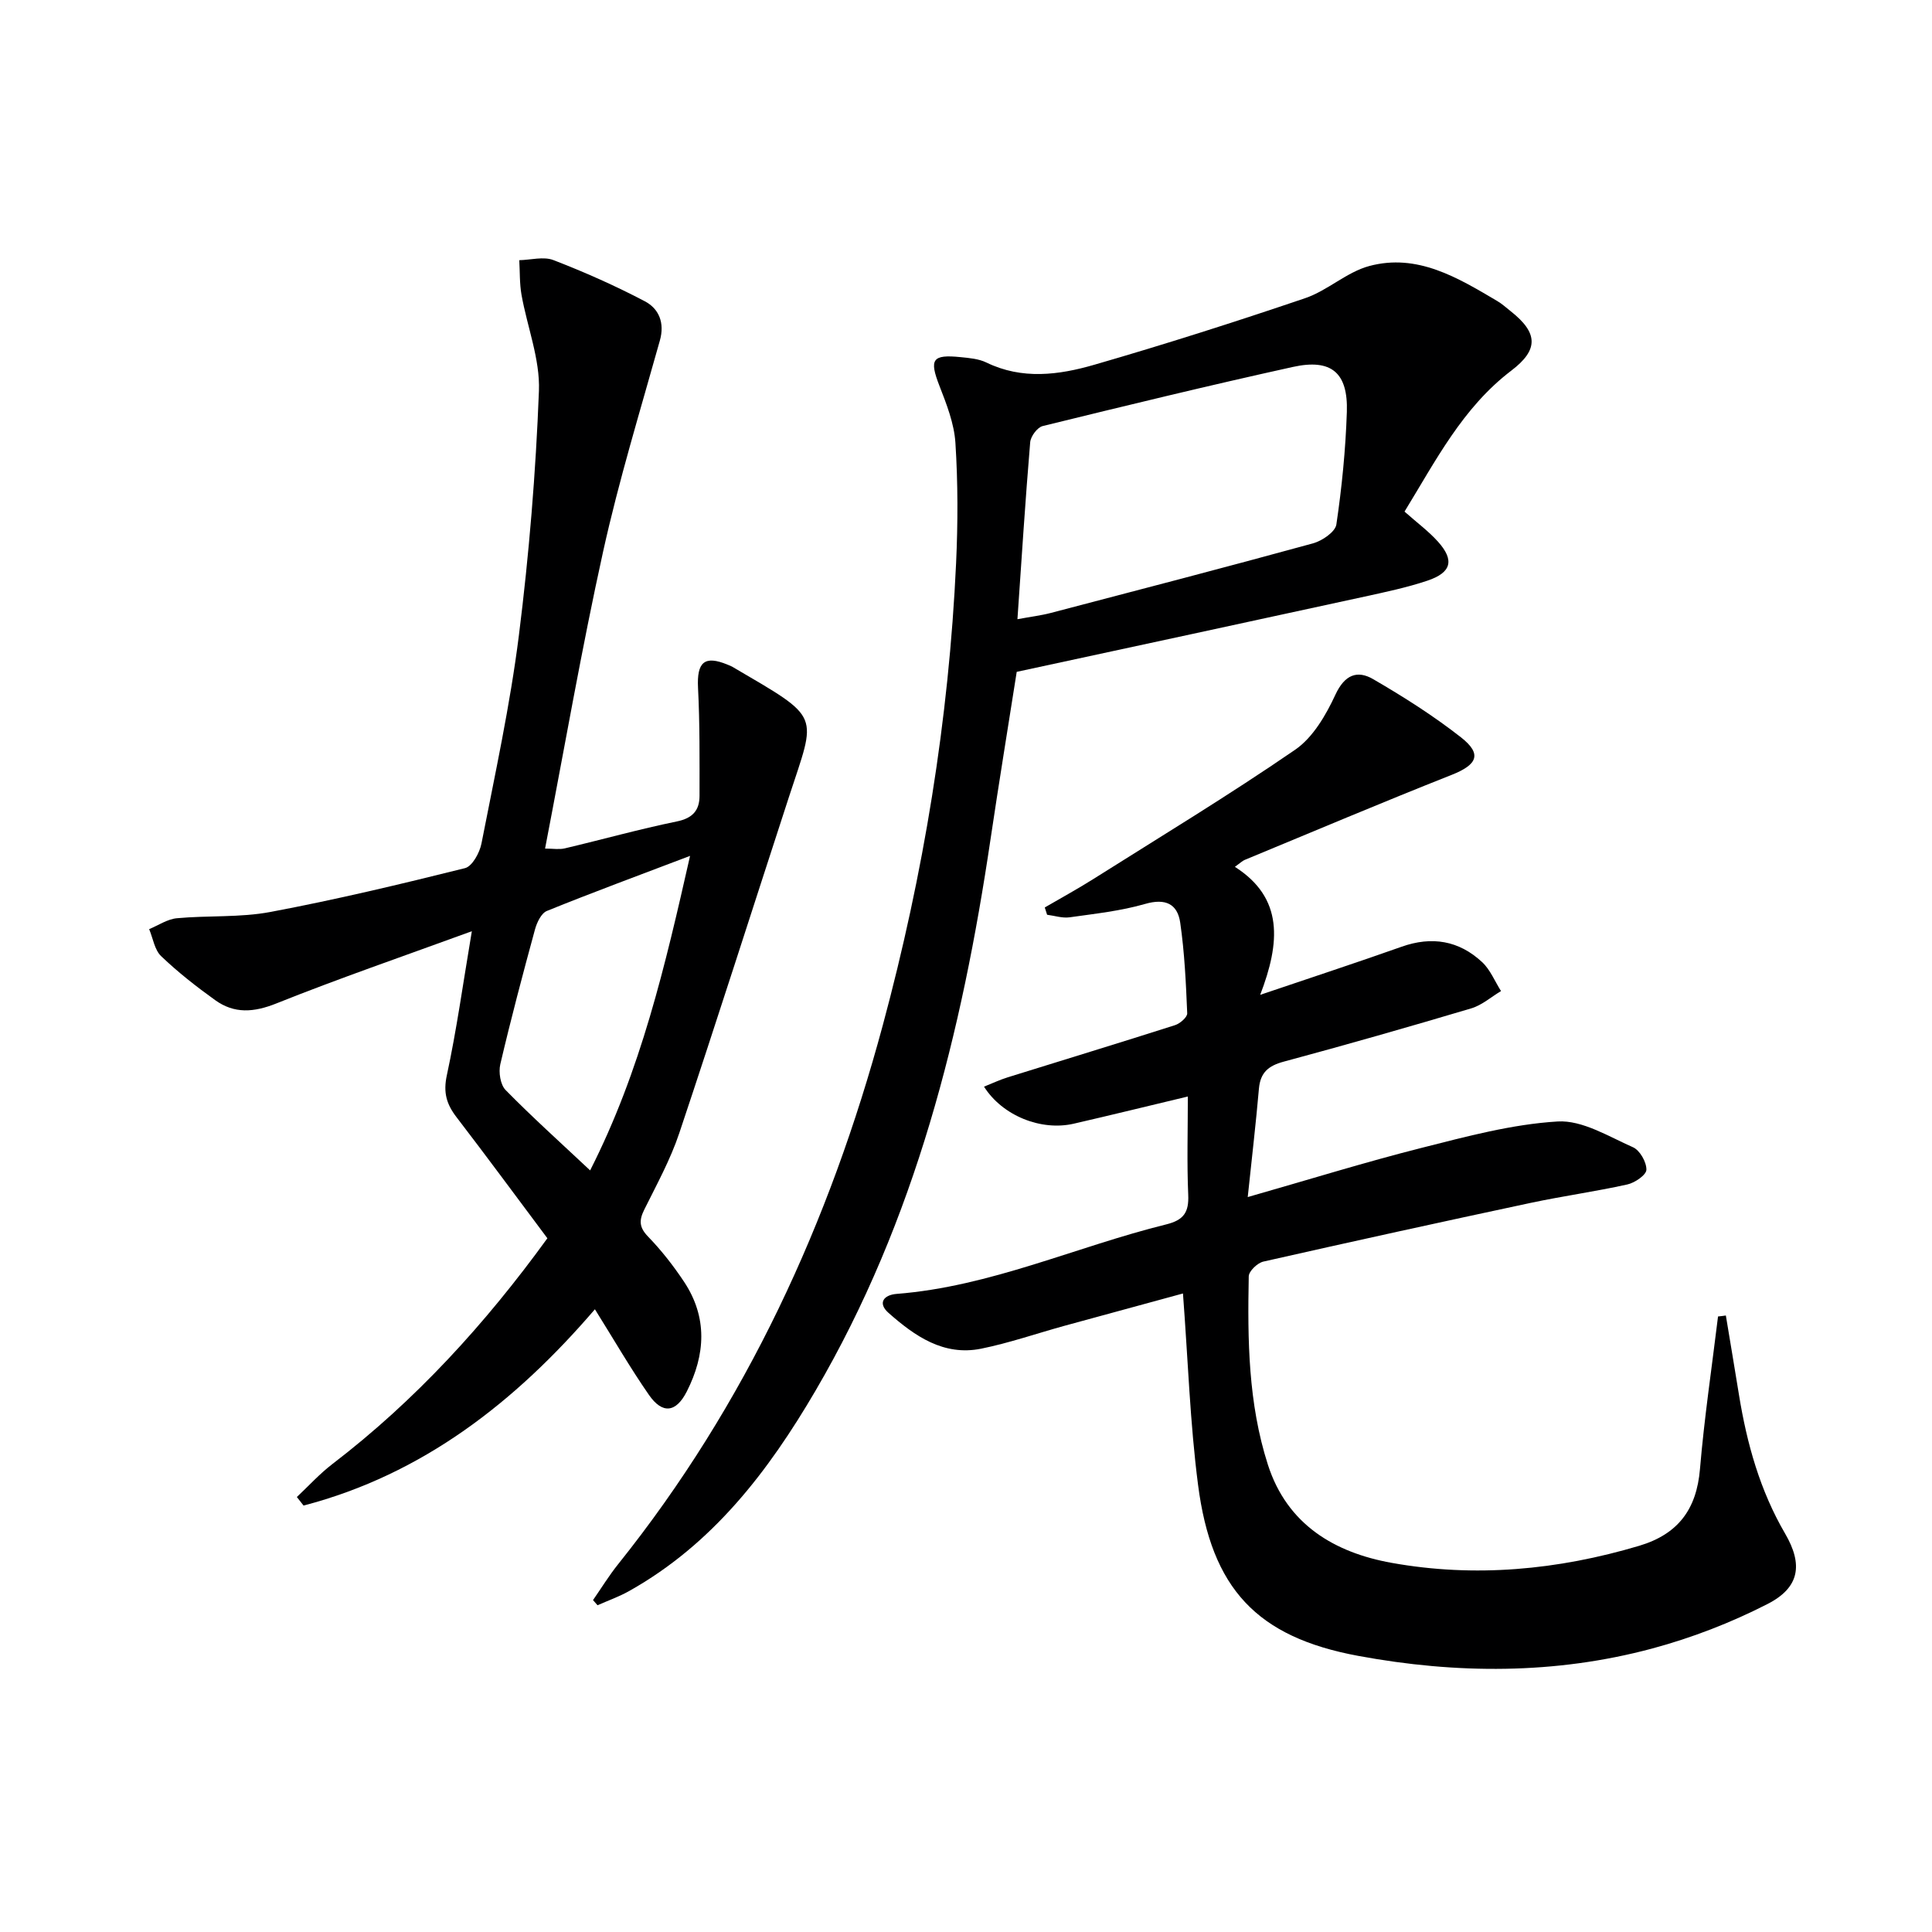
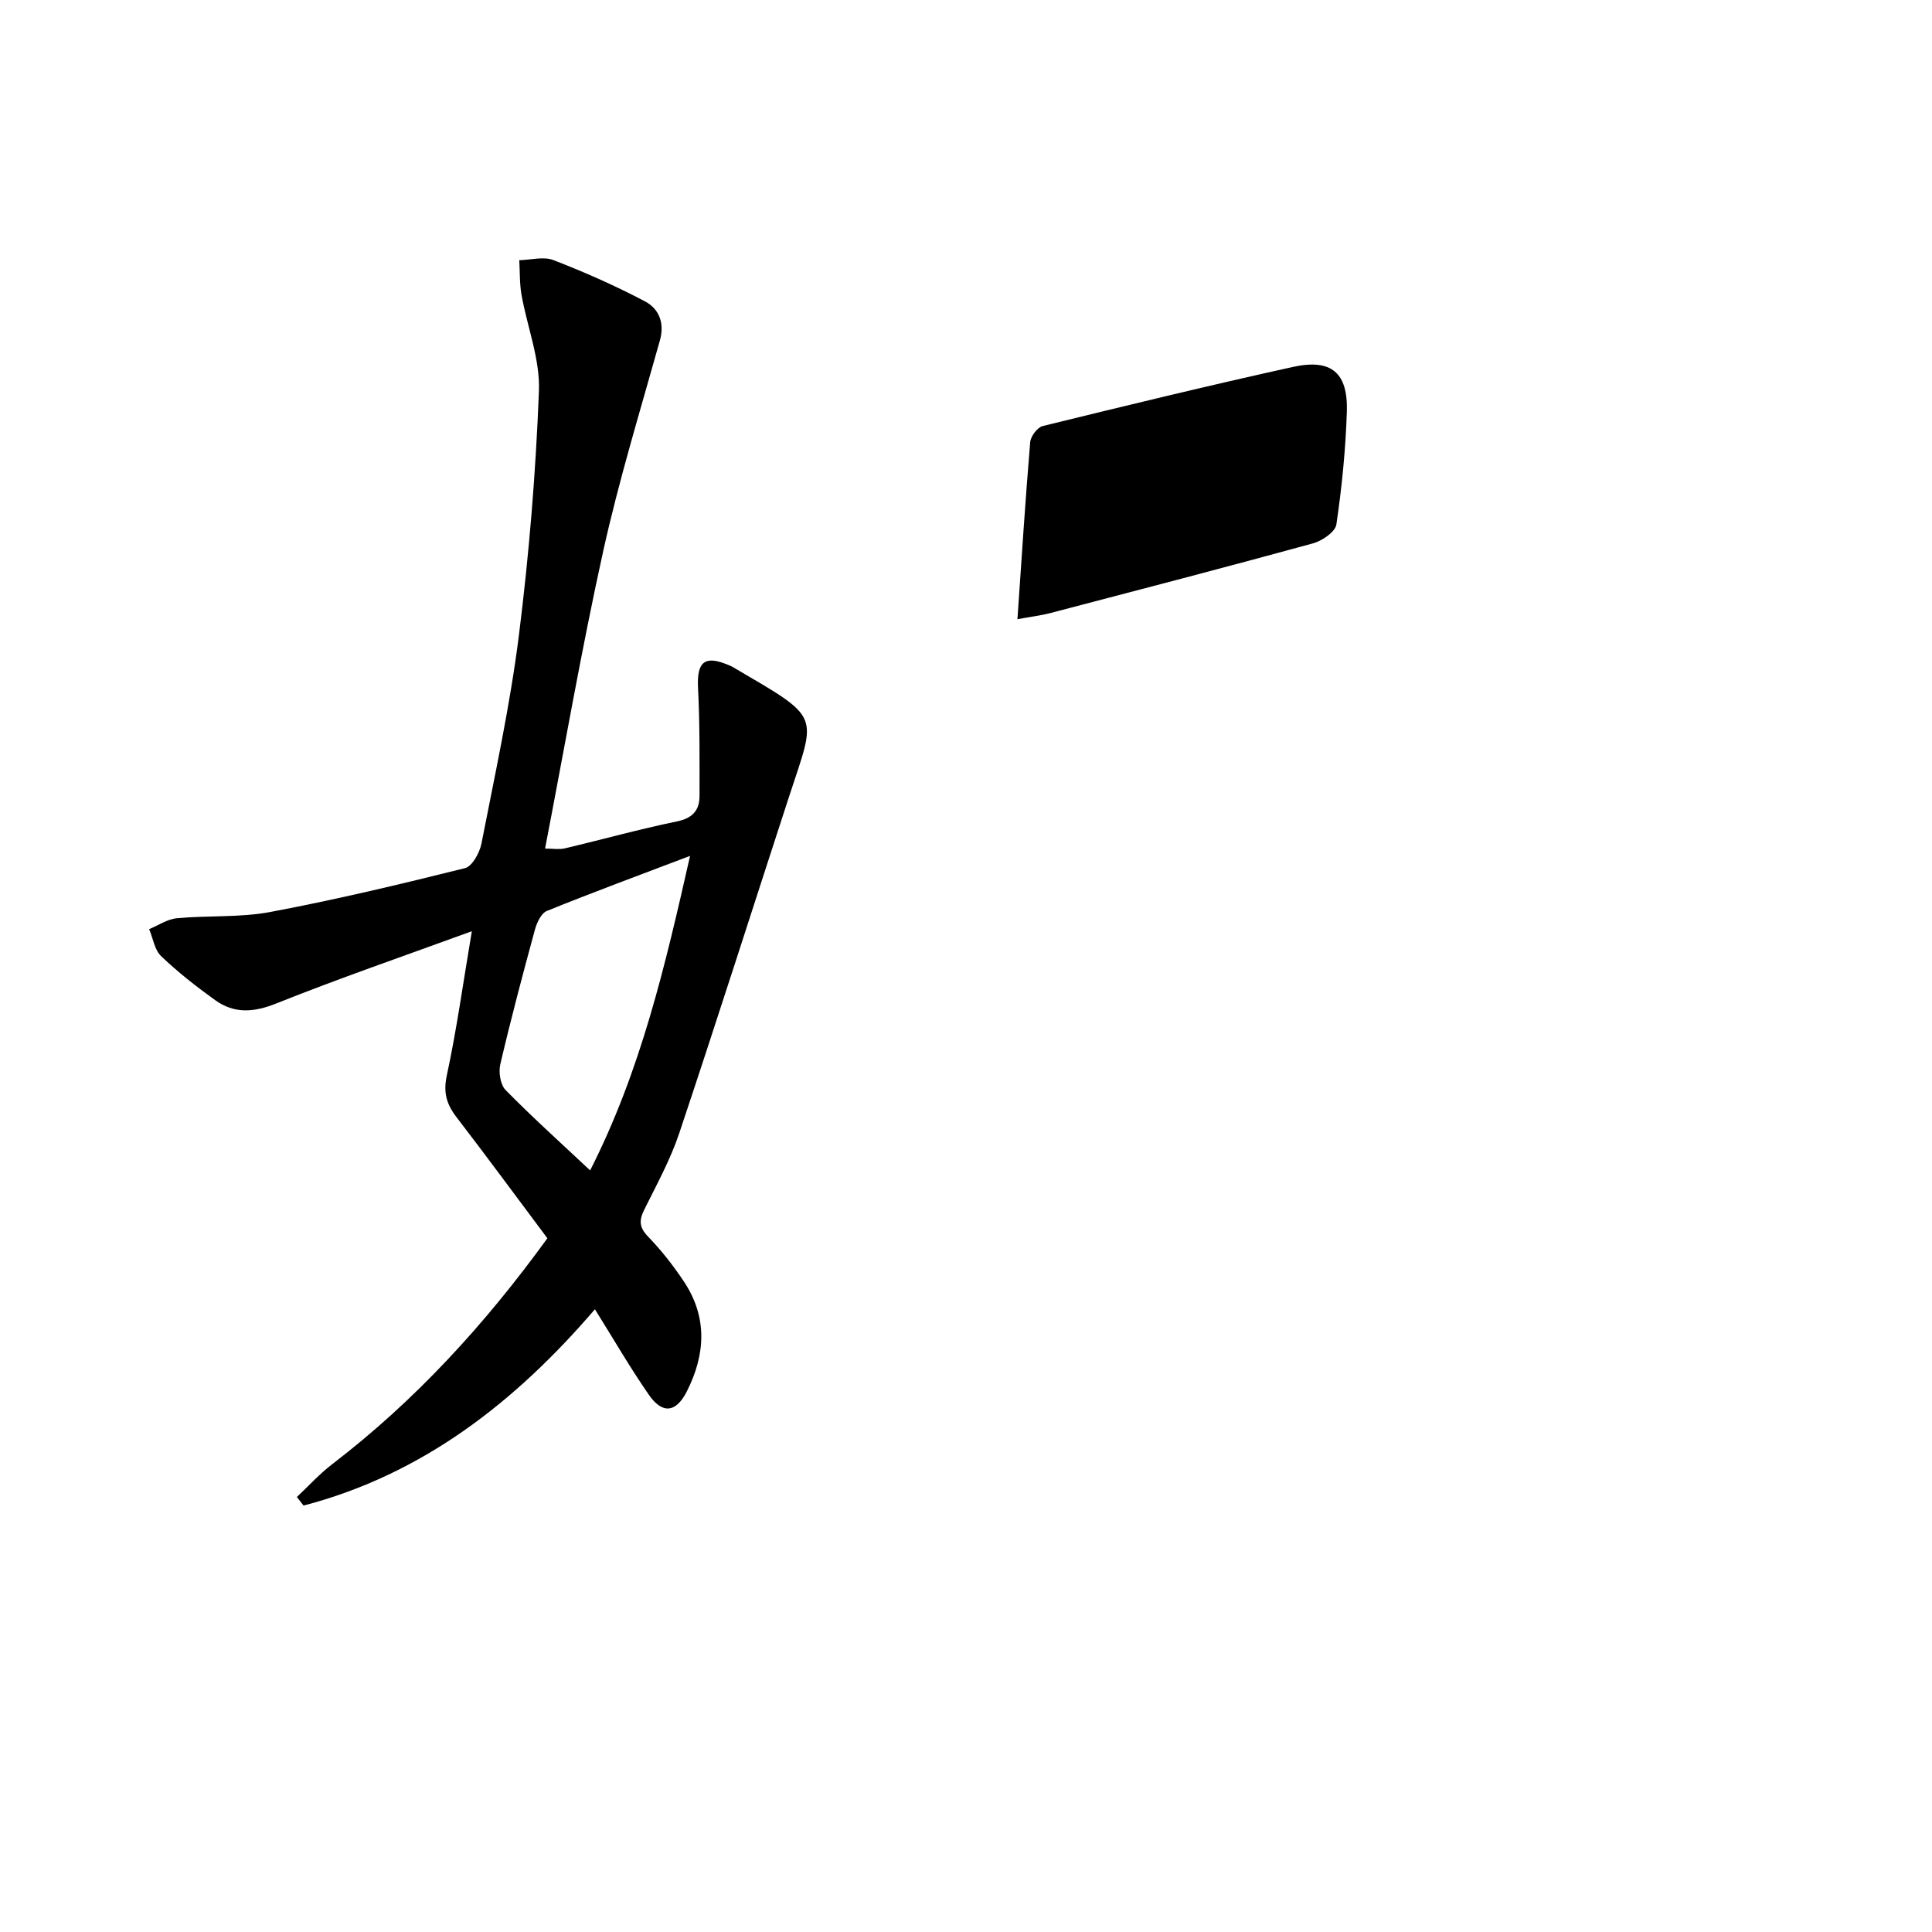
<svg xmlns="http://www.w3.org/2000/svg" enable-background="new 0 0 400 400" viewBox="0 0 400 400">
-   <path d="m357.32 272.36c.91 5.5 1.84 11.01 2.73 16.51 1.64 10.06 4.34 19.73 9.53 28.63 3.73 6.39 3.05 11.16-3.59 14.57-7.59 3.89-15.73 7.04-23.97 9.25-20.07 5.38-40.51 5.27-60.82 1.51-20.99-3.89-30.38-13.89-33.16-35.44-1.66-12.81-2.07-25.78-3.12-39.59-7.88 2.15-16.22 4.41-24.56 6.7-5.74 1.58-11.4 3.55-17.22 4.73-7.78 1.57-13.76-2.62-19.19-7.42-2.3-2.04-.96-3.71 1.66-3.92 19.47-1.52 37.18-9.78 55.84-14.39 3.63-.9 4.72-2.5 4.56-6.12-.29-6.63-.08-13.29-.08-20.36-8.2 1.96-15.9 3.85-23.63 5.63-6.74 1.55-14.75-1.63-18.57-7.67 1.7-.68 3.26-1.42 4.9-1.93 11.54-3.6 23.12-7.12 34.64-10.8 1.04-.33 2.56-1.65 2.53-2.45-.26-6.27-.55-12.57-1.45-18.78-.56-3.88-3.06-5.09-7.27-3.87-5.06 1.46-10.39 2.03-15.63 2.77-1.5.21-3.1-.33-4.66-.53-.16-.5-.32-1.01-.48-1.51 3.31-1.93 6.69-3.77 9.93-5.81 14.03-8.85 28.23-17.45 41.9-26.84 3.7-2.54 6.39-7.19 8.35-11.42 1.91-4.11 4.51-5.11 7.79-3.21 6.29 3.65 12.48 7.58 18.19 12.05 4.45 3.49 3.39 5.68-1.97 7.8-14.34 5.67-28.55 11.69-42.81 17.59-.44.18-.8.55-2.02 1.43 10.12 6.45 9.39 15.68 5.24 26.5 10.86-3.68 20.11-6.71 29.28-9.96 6.26-2.22 11.87-1.28 16.66 3.18 1.7 1.58 2.63 3.97 3.92 6-2.05 1.22-3.96 2.93-6.19 3.59-12.88 3.83-25.81 7.53-38.79 11.02-3.17.85-4.84 2.24-5.14 5.57-.63 7.24-1.48 14.46-2.32 22.47 12.75-3.64 24.3-7.23 36.01-10.19 9.28-2.35 18.69-4.89 28.15-5.46 5.1-.31 10.54 3.1 15.61 5.34 1.42.63 2.8 3.07 2.77 4.65-.02 1.08-2.39 2.71-3.95 3.05-6.62 1.47-13.36 2.4-19.99 3.81-18.48 3.94-36.94 7.99-55.37 12.16-1.22.28-3 1.98-3.02 3.05-.26 13.14-.12 26.28 3.96 38.99 4 12.47 13.89 18.22 25.61 20.33 17.24 3.1 34.42 1.49 51.27-3.53 8.04-2.4 11.88-7.54 12.58-15.88.89-10.56 2.46-21.07 3.74-31.6.56-.05 1.09-.12 1.62-.2z" fill="#000001" />
  <path d="m113.33 256.37c-6.43-8.59-12.54-16.9-18.82-25.08-2.06-2.68-2.77-5.09-2-8.65 2.02-9.36 3.33-18.87 5.18-29.84-14.43 5.27-27.58 9.79-40.47 14.95-4.67 1.87-8.7 2.17-12.67-.68-3.9-2.8-7.72-5.79-11.18-9.1-1.37-1.3-1.69-3.7-2.49-5.6 1.91-.79 3.78-2.08 5.75-2.26 6.45-.6 13.06-.11 19.37-1.3 13.52-2.54 26.92-5.74 40.27-9.07 1.5-.37 3.04-3.19 3.41-5.09 2.8-14.33 5.93-28.63 7.75-43.1 2.11-16.79 3.5-33.72 4.15-50.62.25-6.58-2.43-13.25-3.61-19.91-.41-2.34-.32-4.76-.46-7.15 2.37-.05 5.02-.81 7.07-.02 6.45 2.49 12.81 5.31 18.93 8.53 2.89 1.52 4.15 4.43 3.11 8.12-4.06 14.51-8.49 28.94-11.74 43.64-4.47 20.23-8 40.67-12.03 61.55 1.65 0 2.92.23 4.07-.04 7.75-1.83 15.42-3.98 23.22-5.58 3.29-.67 4.69-2.32 4.69-5.32 0-7.44.07-14.9-.31-22.33-.27-5.34 1.32-6.81 6.16-4.79.31.13.63.24.91.4 18.71 10.98 17.47 9.43 11.74 27.01-7.56 23.18-14.95 46.42-22.69 69.55-1.83 5.48-4.67 10.65-7.25 15.85-1.11 2.23-1.06 3.68.79 5.59 2.76 2.85 5.25 6.04 7.45 9.35 4.89 7.38 4.43 15.09.56 22.72-2.22 4.37-5.04 4.73-7.84.69-3.88-5.59-7.29-11.5-11.18-17.72-16.42 19.14-35.62 34.19-60.32 40.64-.46-.59-.93-1.18-1.39-1.77 2.44-2.29 4.71-4.8 7.36-6.83 17.19-13.16 31.61-28.95 44.51-46.74zm29.54-79.17c-10.83 4.12-20.3 7.61-29.64 11.4-1.17.47-2.08 2.41-2.47 3.84-2.53 9.27-4.99 18.56-7.18 27.91-.38 1.64.01 4.21 1.09 5.32 5.43 5.54 11.22 10.74 17.51 16.65 10.5-20.67 15.51-42.25 20.69-65.12z" fill="#000001" />
-   <path d="m290.79 105.92c2.57 2.28 5 4.07 6.96 6.26 3.41 3.82 2.76 6.37-2.22 8.04-4.23 1.42-8.63 2.34-13 3.3-23.82 5.19-47.65 10.32-72.03 15.58-1.74 11.09-3.67 22.85-5.42 34.64-5.93 40.01-15.55 78.81-36.22 114.16-9.8 16.75-21.3 31.79-38.59 41.5-2.08 1.17-4.37 1.98-6.56 2.95-.31-.36-.62-.71-.93-1.07 1.72-2.48 3.31-5.07 5.19-7.42 26.53-33.13 43.8-70.81 54.79-111.55 8.46-31.37 13.69-63.28 15.19-95.75.38-8.27.39-16.59-.14-24.85-.25-4.02-1.84-8.05-3.33-11.88-2.1-5.42-1.49-6.49 4.39-5.89 1.81.18 3.75.34 5.34 1.11 7.42 3.61 15.03 2.59 22.35.47 14.66-4.24 29.21-8.88 43.67-13.79 4.64-1.58 8.58-5.39 13.25-6.65 9.97-2.68 18.33 2.41 26.52 7.25 1 .59 1.87 1.39 2.78 2.11 5.7 4.5 5.79 7.99.11 12.3-10.11 7.7-15.67 18.71-22.1 29.18zm-80.14 22.28c2.73-.51 4.86-.76 6.92-1.3 18.1-4.74 36.21-9.45 54.26-14.4 1.9-.52 4.62-2.37 4.85-3.91 1.14-7.7 1.91-15.5 2.17-23.29.27-8.14-3.2-11.09-11.17-9.33-17.32 3.82-34.57 8.01-51.8 12.24-1.11.27-2.49 2.13-2.59 3.35-1 11.91-1.76 23.83-2.64 36.64z" fill="#000001" />
+   <path d="m290.79 105.92zm-80.14 22.28c2.73-.51 4.86-.76 6.92-1.3 18.1-4.74 36.21-9.45 54.26-14.4 1.9-.52 4.62-2.37 4.85-3.91 1.14-7.7 1.91-15.5 2.17-23.29.27-8.14-3.2-11.09-11.17-9.33-17.32 3.82-34.57 8.01-51.8 12.24-1.11.27-2.49 2.13-2.59 3.35-1 11.91-1.76 23.83-2.64 36.64z" fill="#000001" />
</svg>